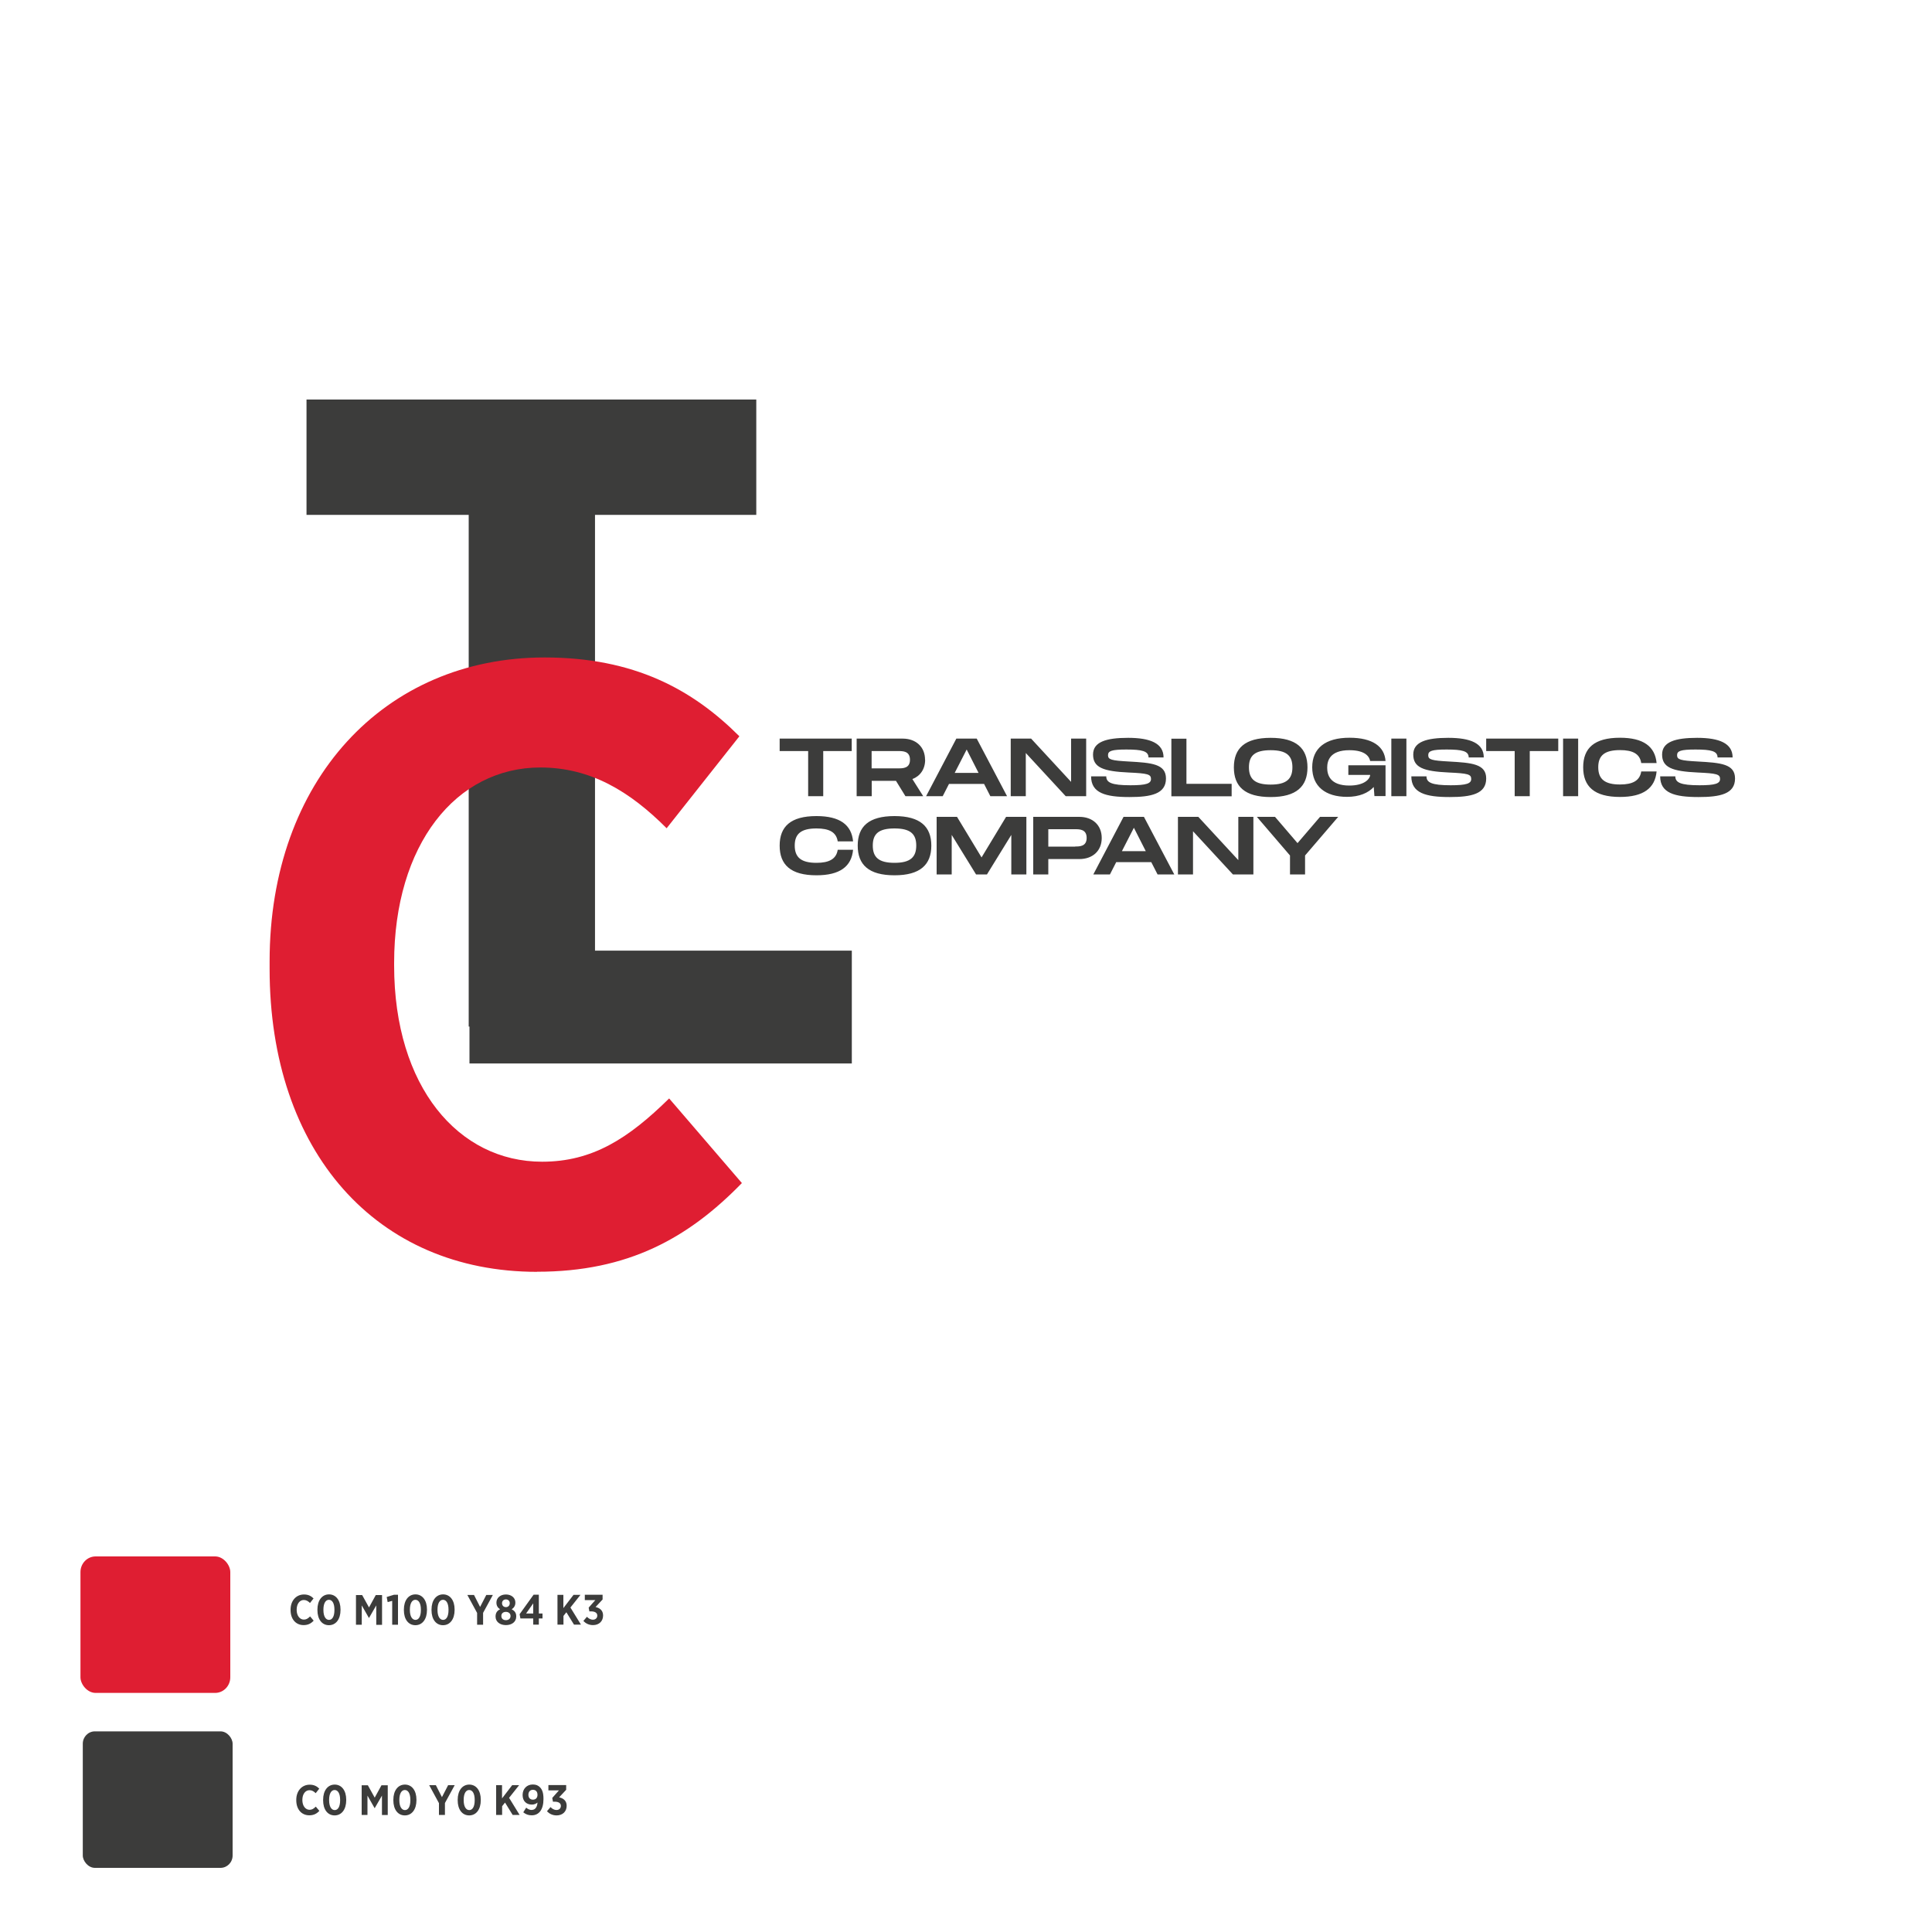
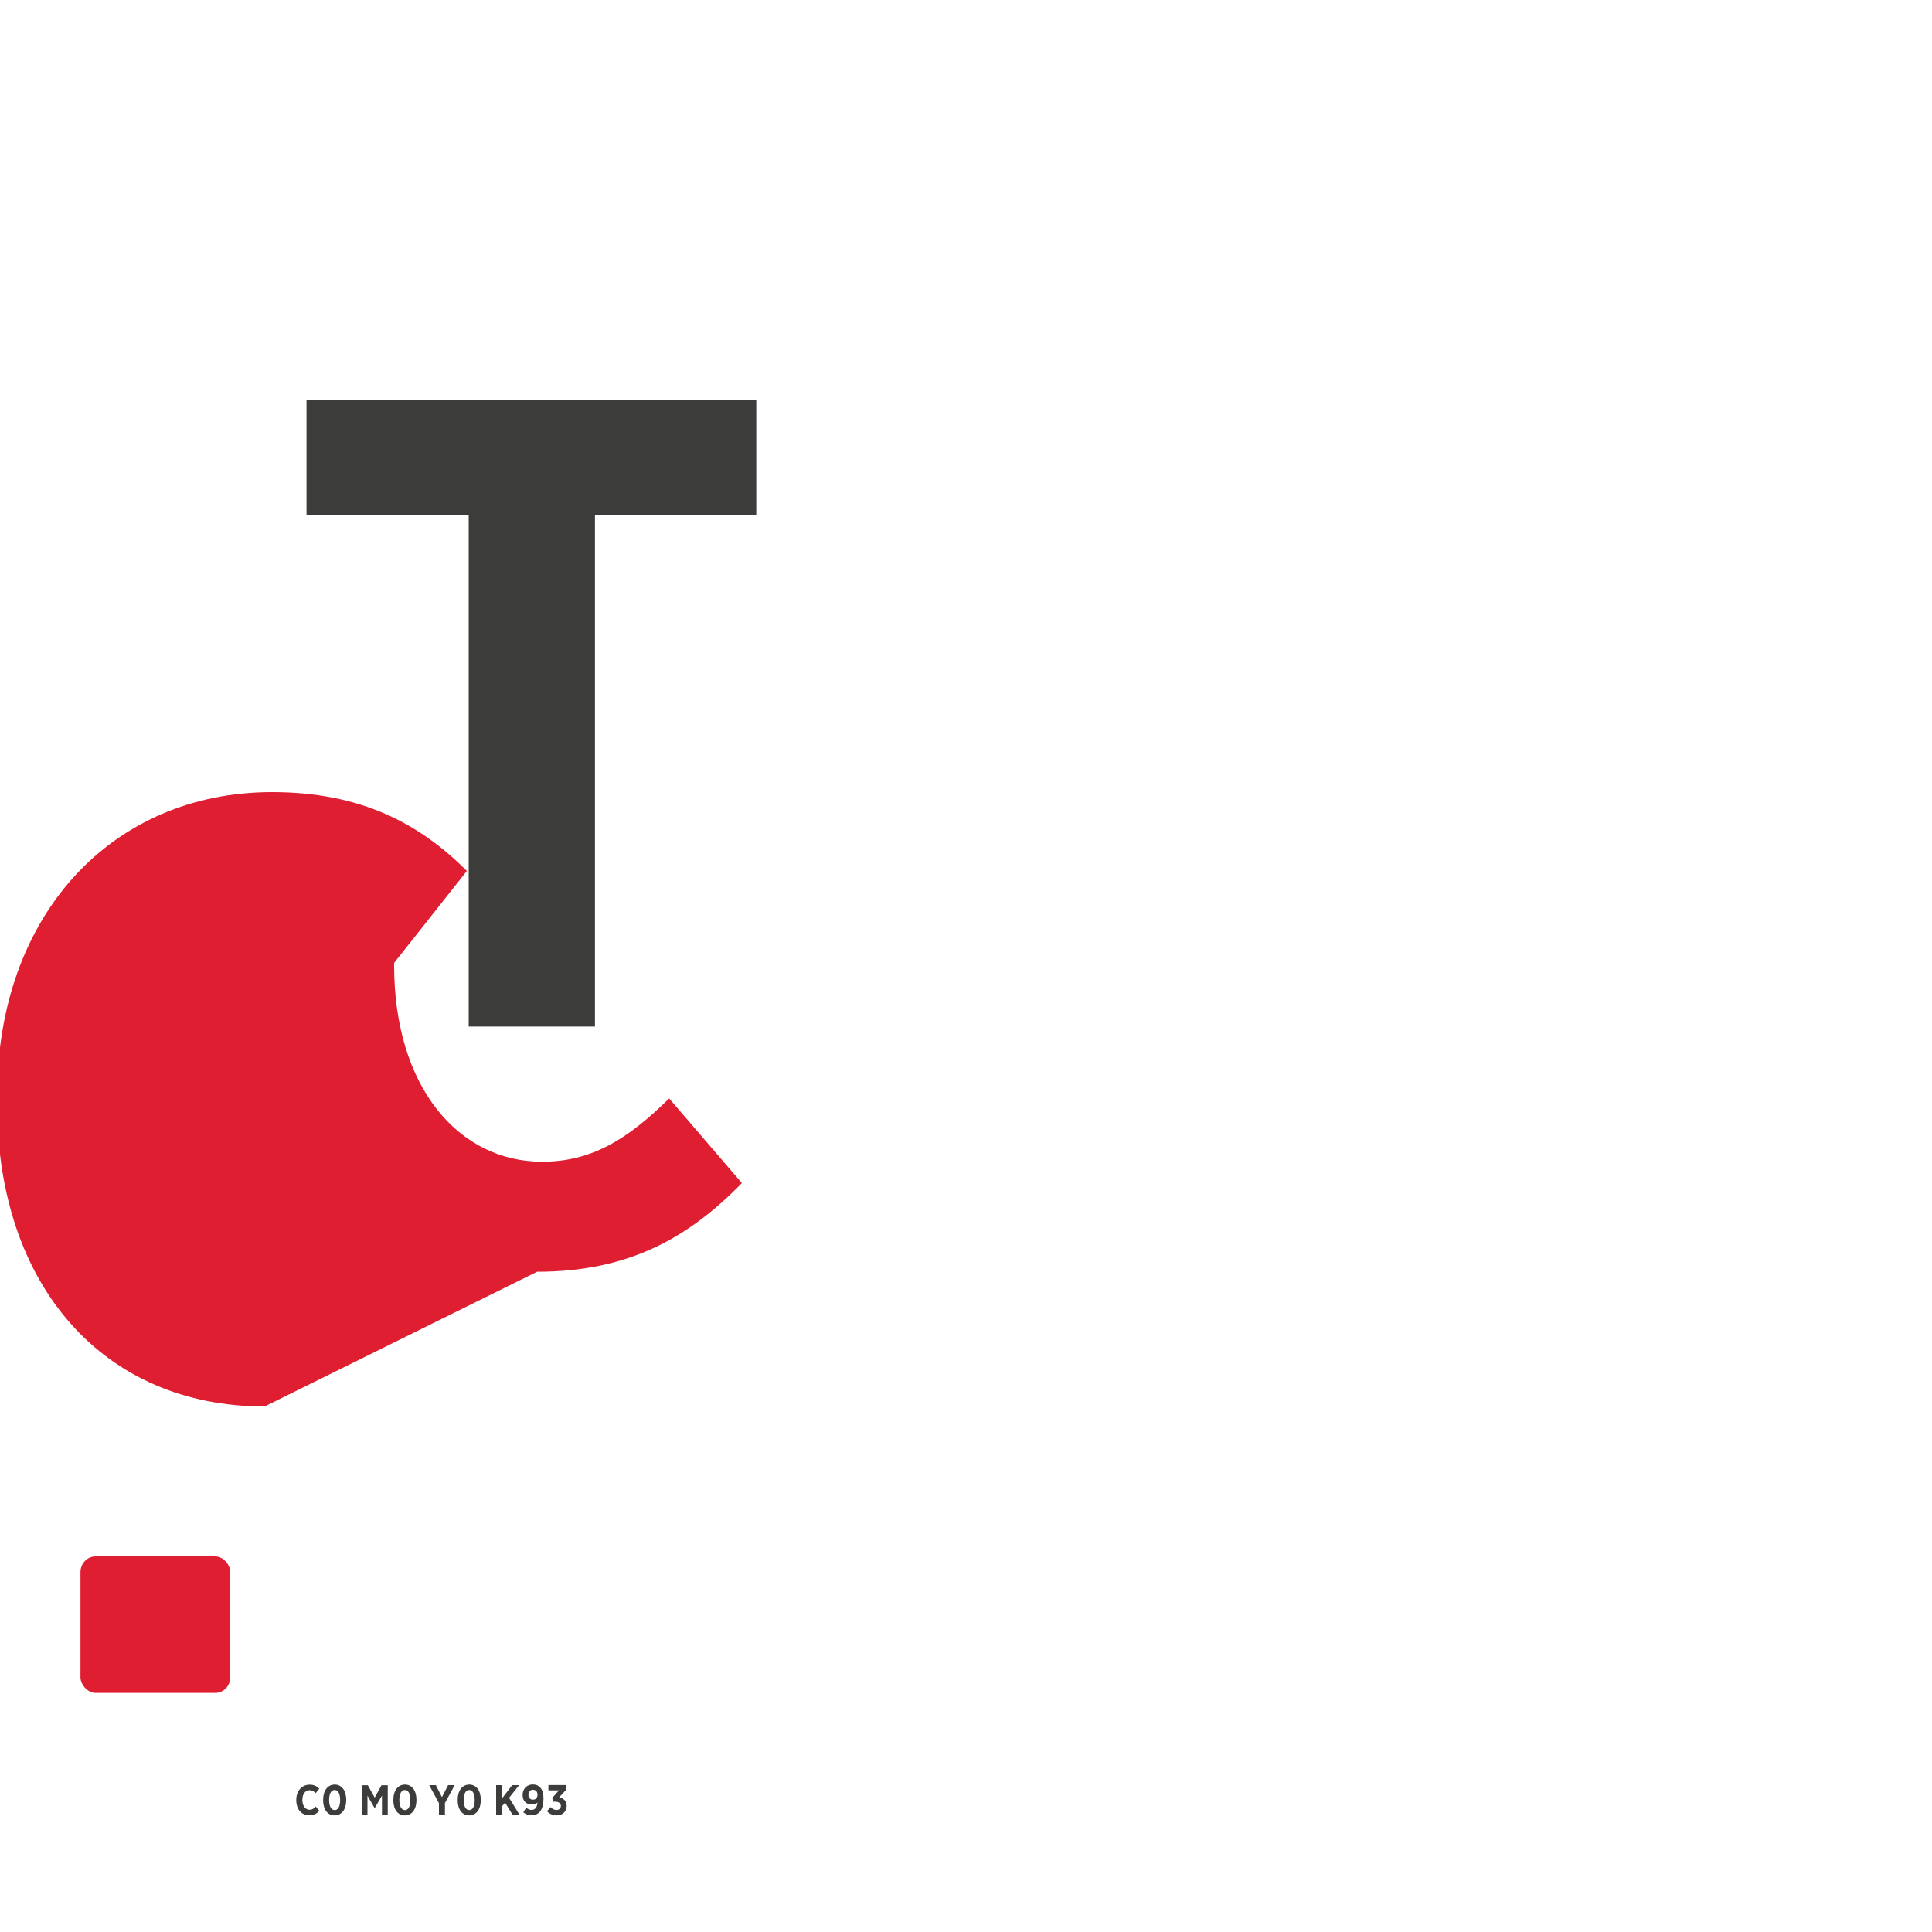
<svg xmlns="http://www.w3.org/2000/svg" xml:space="preserve" width="200mm" height="200mm" version="1.1" style="shape-rendering:geometricPrecision; text-rendering:geometricPrecision; image-rendering:optimizeQuality; fill-rule:evenodd; clip-rule:evenodd" viewBox="0 0 20000 20000">
  <defs>
    <style type="text/css">
   
    .fil3 {fill:#3C3C3B}
    .fil2 {fill:#DF1E32}
    .fil0 {fill:#3C3C3B;fill-rule:nonzero}
    .fil1 {fill:#DF1E32;fill-rule:nonzero}
   
  </style>
  </defs>
  <g id="Слой_x0020_1">
-     <path class="fil0" d="M8816 7646l-745 0 0 129 295 0 0 467 156 0 0 -467 295 0 0 -129zm760 219c0,-133 -94,-219 -232,-219l-476 0 0 596 156 0 0 -159 251 0 98 159 184 0 -112 -177c81,-31 132,-103 132,-200zm-553 -90l277 0c47,0 120,0 120,90 0,89 -73,89 -120,89l-277 0 0 -180zm1230 467l172 0 -314 -596 -211 0 -313 596 172 0 65 -127 363 0 65 127zm-370 -241l124 -242 123 242 -247 0zm1205 -355l0 448 -414 -448 -211 0 0 596 156 0 0 -447 413 447 212 0 0 -596 -156 0zm207 391c0,172 148,214 397,214 224,0 378,-32 378,-192 0,-151 -148,-163 -387,-176 -177,-10 -213,-19 -213,-65 0,-44 36,-59 190,-59 162,0 229,16 229,82l156 0c0,-147 -139,-203 -367,-203 -227,0 -363,42 -363,173 0,134 105,174 369,186 197,9 231,18 231,67 0,47 -49,65 -213,65 -198,0 -250,-29 -250,-92l-156 0zm987 77l0 -467 -156 0 0 596 624 0 0 -129 -468 0zm872 137c266,0 381,-110 381,-307 0,-197 -115,-306 -381,-306 -267,0 -381,108 -381,306 0,198 114,307 381,307zm0 -129c-162,0 -225,-56 -225,-179 0,-122 62,-177 225,-177 163,0 225,56 225,177 0,122 -63,179 -225,179zm804 -100l226 0c-3,45 -64,110 -215,110 -202,0 -230,-112 -230,-185 0,-72 28,-181 230,-181 165,0 206,67 215,112l159 0c-10,-148 -131,-241 -373,-241 -250,0 -386,109 -386,306 0,197 137,306 360,306 129,0 220,-41 277,-102l7 94 115 0 0 -319 -385 0 0 100zm601 -376l-156 0 0 596 156 0 0 -596zm51 391c0,172 148,214 397,214 224,0 378,-32 378,-192 0,-151 -148,-163 -387,-176 -177,-10 -213,-19 -213,-65 0,-44 36,-59 190,-59 162,0 229,16 229,82l156 0c0,-147 -139,-203 -367,-203 -227,0 -363,42 -363,173 0,134 105,174 369,186 197,9 231,18 231,67 0,47 -49,65 -213,65 -198,0 -250,-29 -250,-92l-156 0zm1520 -391l-745 0 0 129 295 0 0 467 156 0 0 -467 295 0 0 -129zm207 0l-156 0 0 596 156 0 0 -596zm52 297c0,198 114,307 381,307 242,0 363,-91 379,-264l-159 0c-15,97 -91,135 -220,135 -158,0 -225,-56 -225,-179 0,-122 67,-177 225,-177 130,0 205,37 220,134l159 0c-16,-172 -137,-262 -379,-262 -267,0 -381,108 -381,306zm797 94c0,172 148,214 397,214 224,0 378,-32 378,-192 0,-151 -148,-163 -387,-176 -177,-10 -213,-19 -213,-65 0,-44 36,-59 190,-59 162,0 229,16 229,82l156 0c0,-147 -139,-203 -367,-203 -227,0 -363,42 -363,173 0,134 105,174 369,186 197,9 231,18 231,67 0,47 -49,65 -213,65 -198,0 -250,-29 -250,-92l-156 0zm-9115 717c0,198 114,307 381,307 242,0 363,-91 379,-264l-159 0c-15,97 -91,135 -220,135 -158,0 -225,-56 -225,-179 0,-122 67,-177 225,-177 130,0 205,37 220,134l159 0c-16,-172 -137,-262 -379,-262 -267,0 -381,108 -381,306zm1189 307c266,0 381,-110 381,-307 0,-197 -115,-306 -381,-306 -267,0 -381,108 -381,306 0,198 114,307 381,307zm0 -129c-162,0 -225,-56 -225,-179 0,-122 62,-177 225,-177 163,0 225,56 225,177 0,122 -63,179 -225,179zm1366 -476l-211 0 -254 420 -254 -420 -211 0 0 596 156 0 0 -409 252 409 113 0 252 -409 0 409 156 0 0 -596zm546 0l-476 0 0 596 156 0 0 -159 321 0c138,0 232,-85 232,-218 0,-133 -94,-219 -232,-219zm-43 308l-277 0 0 -180 277 0c47,0 120,0 120,90 0,89 -73,89 -120,89zm855 288l172 0 -314 -596 -211 0 -313 596 172 0 65 -127 363 0 65 127zm-370 -241l124 -242 123 242 -247 0zm1205 -355l0 448 -414 -448 -211 0 0 596 156 0 0 -447 413 447 212 0 0 -596 -156 0zm535 400l0 196 156 0 0 -196 343 -400 -188 0 -233 272 -233 -272 -188 0 343 400z" />
    <polygon class="fil0" points="4852,10627 6159,10627 6159,5330 7829,5330 7829,4136 3173,4136 3173,5330 4852,5330 " />
-     <polygon class="fil0" points="4860,11009 8818,11009 8818,9841 6156,9841 6156,4618 4860,4618 " />
-     <path class="fil1" d="M5560 13165c943,0 1566,-349 2120,-918l-753 -876c-424,417 -796,655 -1315,655 -865,0 -1532,-774 -1532,-2032l0 -26c0,-1224 640,-2023 1514,-2023 519,0 926,247 1307,629l753 -952c-485,-485 -1090,-816 -2016,-816 -1661,0 -2847,1275 -2847,3146l0 77c0,1896 1108,3137 2769,3137z" />
+     <path class="fil1" d="M5560 13165c943,0 1566,-349 2120,-918l-753 -876c-424,417 -796,655 -1315,655 -865,0 -1532,-774 -1532,-2032l0 -26l753 -952c-485,-485 -1090,-816 -2016,-816 -1661,0 -2847,1275 -2847,3146l0 77c0,1896 1108,3137 2769,3137z" />
    <rect class="fil2" x="833" y="16112" width="1551" height="1413" rx="157" ry="162" />
-     <rect class="fil3" x="857" y="17923" width="1551" height="1413" rx="125" ry="128" />
-     <path class="fil0" d="M3143 16823c46,0 77,-17 104,-46l-37 -44c-21,21 -39,33 -64,33 -42,0 -75,-39 -75,-101l0 -1c0,-61 31,-101 74,-101 25,0 45,12 64,31l37 -47c-24,-24 -53,-41 -99,-41 -81,0 -139,64 -139,157l0 4c0,94 54,156 135,156zm262 1c73,0 120,-63 120,-157l0 -6c0,-94 -47,-156 -119,-156 -73,0 -120,63 -120,157l0 6c0,94 46,156 119,156zm1 -55c-34,0 -58,-36 -58,-102l0 -4c0,-66 23,-102 57,-102 34,0 57,36 57,102l0 4c0,66 -22,102 -56,102zm279 50l60 0 0 -200 74 130 1 0 75 -130 0 201 60 0 0 -308 -65 0 -70 128 -71 -128 -64 0 0 308zm374 0l61 0 0 -310 -42 0 -75 23 10 53 47 -13 0 247zm241 5c73,0 120,-63 120,-157l0 -6c0,-94 -47,-156 -119,-156 -73,0 -120,63 -120,157l0 6c0,94 46,156 119,156zm1 -55c-34,0 -58,-36 -58,-102l0 -4c0,-66 23,-102 57,-102 34,0 57,36 57,102l0 4c0,66 -22,102 -56,102zm285 55c73,0 120,-63 120,-157l0 -6c0,-94 -47,-156 -119,-156 -73,0 -120,63 -120,157l0 6c0,94 46,156 119,156zm1 -55c-34,0 -58,-36 -58,-102l0 -4c0,-66 23,-102 57,-102 34,0 57,36 57,102l0 4c0,66 -22,102 -56,102zm353 50l61 0 0 -123 101 -185 -68 0 -64 124 -63 -124 -69 0 101 186 0 122zm297 4c61,0 107,-33 107,-89l0 -2c0,-38 -19,-58 -47,-73 22,-14 38,-36 38,-68l0 -2c0,-48 -40,-83 -98,-83 -58,0 -98,36 -98,83l0 2c0,32 15,54 38,68 -29,14 -47,36 -47,75l0 1c0,54 46,88 107,88zm0 -186c-24,0 -40,-17 -40,-41l0 0c0,-23 17,-39 40,-39 24,0 40,16 40,39l0 0c0,25 -17,41 -40,41zm0 135c-29,0 -47,-17 -47,-43l0 -1c0,-27 20,-42 47,-42 27,0 48,16 48,42l0 1c0,26 -19,43 -48,43zm283 46l58 0 0 -64 38 0 0 -51 -38 0 0 -195 -54 0 -145 202 8 44 133 0 0 64zm-74 -115l74 -105 0 105 -74 0zm326 115l61 0 0 -90 30 -38 79 128 72 0 -109 -177 104 -131 -72 0 -105 137 0 -137 -61 0 0 308zm367 5c62,0 104,-40 104,-99l0 -2c0,-53 -38,-78 -78,-86l73 -78 0 -49 -184 0 0 55 109 0 -69 78 7 39 18 0c41,0 64,16 64,43l0 1c0,25 -19,42 -44,42 -28,0 -47,-14 -63,-30l-37 43c24,25 56,43 101,43z" />
    <path class="fil0" d="M3202 18792c46,0 77,-17 104,-46l-37 -44c-21,21 -39,33 -64,33 -42,0 -75,-39 -75,-101l0 -1c0,-61 31,-101 74,-101 25,0 45,12 64,31l37 -47c-24,-24 -53,-41 -99,-41 -81,0 -139,64 -139,157l0 4c0,94 54,156 135,156zm262 1c73,0 120,-63 120,-157l0 -6c0,-94 -47,-156 -119,-156 -73,0 -120,63 -120,157l0 6c0,94 46,156 119,156zm1 -55c-34,0 -58,-36 -58,-102l0 -4c0,-66 23,-102 57,-102 34,0 57,36 57,102l0 4c0,66 -22,102 -56,102zm279 50l60 0 0 -200 74 130 1 0 75 -130 0 201 60 0 0 -308 -65 0 -70 128 -71 -128 -64 0 0 308zm447 5c73,0 120,-63 120,-157l0 -6c0,-94 -47,-156 -119,-156 -73,0 -120,63 -120,157l0 6c0,94 46,156 119,156zm1 -55c-34,0 -58,-36 -58,-102l0 -4c0,-66 23,-102 57,-102 34,0 57,36 57,102l0 4c0,66 -22,102 -56,102zm353 50l61 0 0 -123 101 -185 -68 0 -64 124 -63 -124 -69 0 101 186 0 122zm312 5c73,0 120,-63 120,-157l0 -6c0,-94 -47,-156 -119,-156 -73,0 -120,63 -120,157l0 6c0,94 46,156 119,156zm1 -55c-34,0 -58,-36 -58,-102l0 -4c0,-66 23,-102 57,-102 34,0 57,36 57,102l0 4c0,66 -22,102 -56,102zm279 50l61 0 0 -90 30 -38 79 128 72 0 -109 -177 104 -131 -72 0 -105 137 0 -137 -61 0 0 308zm368 -51c-22,0 -40,-9 -58,-24l-30 48c25,20 51,31 87,31 77,0 122,-61 122,-168l0 -3c0,-64 -14,-96 -36,-119 -20,-20 -41,-29 -75,-29 -61,0 -105,45 -105,108l0 1c0,65 41,99 96,99 24,0 42,-8 58,-21l0 0c-2,38 -19,76 -58,76zm12 -107c-29,0 -47,-19 -47,-50l0 -1c0,-30 17,-51 47,-51 30,0 47,20 47,51l0 1c0,30 -17,50 -47,50zm245 163c62,0 104,-40 104,-99l0 -2c0,-53 -38,-78 -78,-86l73 -78 0 -49 -184 0 0 55 109 0 -69 78 7 39 18 0c41,0 64,16 64,43l0 1c0,25 -19,42 -44,42 -28,0 -47,-14 -63,-30l-37 43c24,25 56,43 101,43z" />
  </g>
</svg>